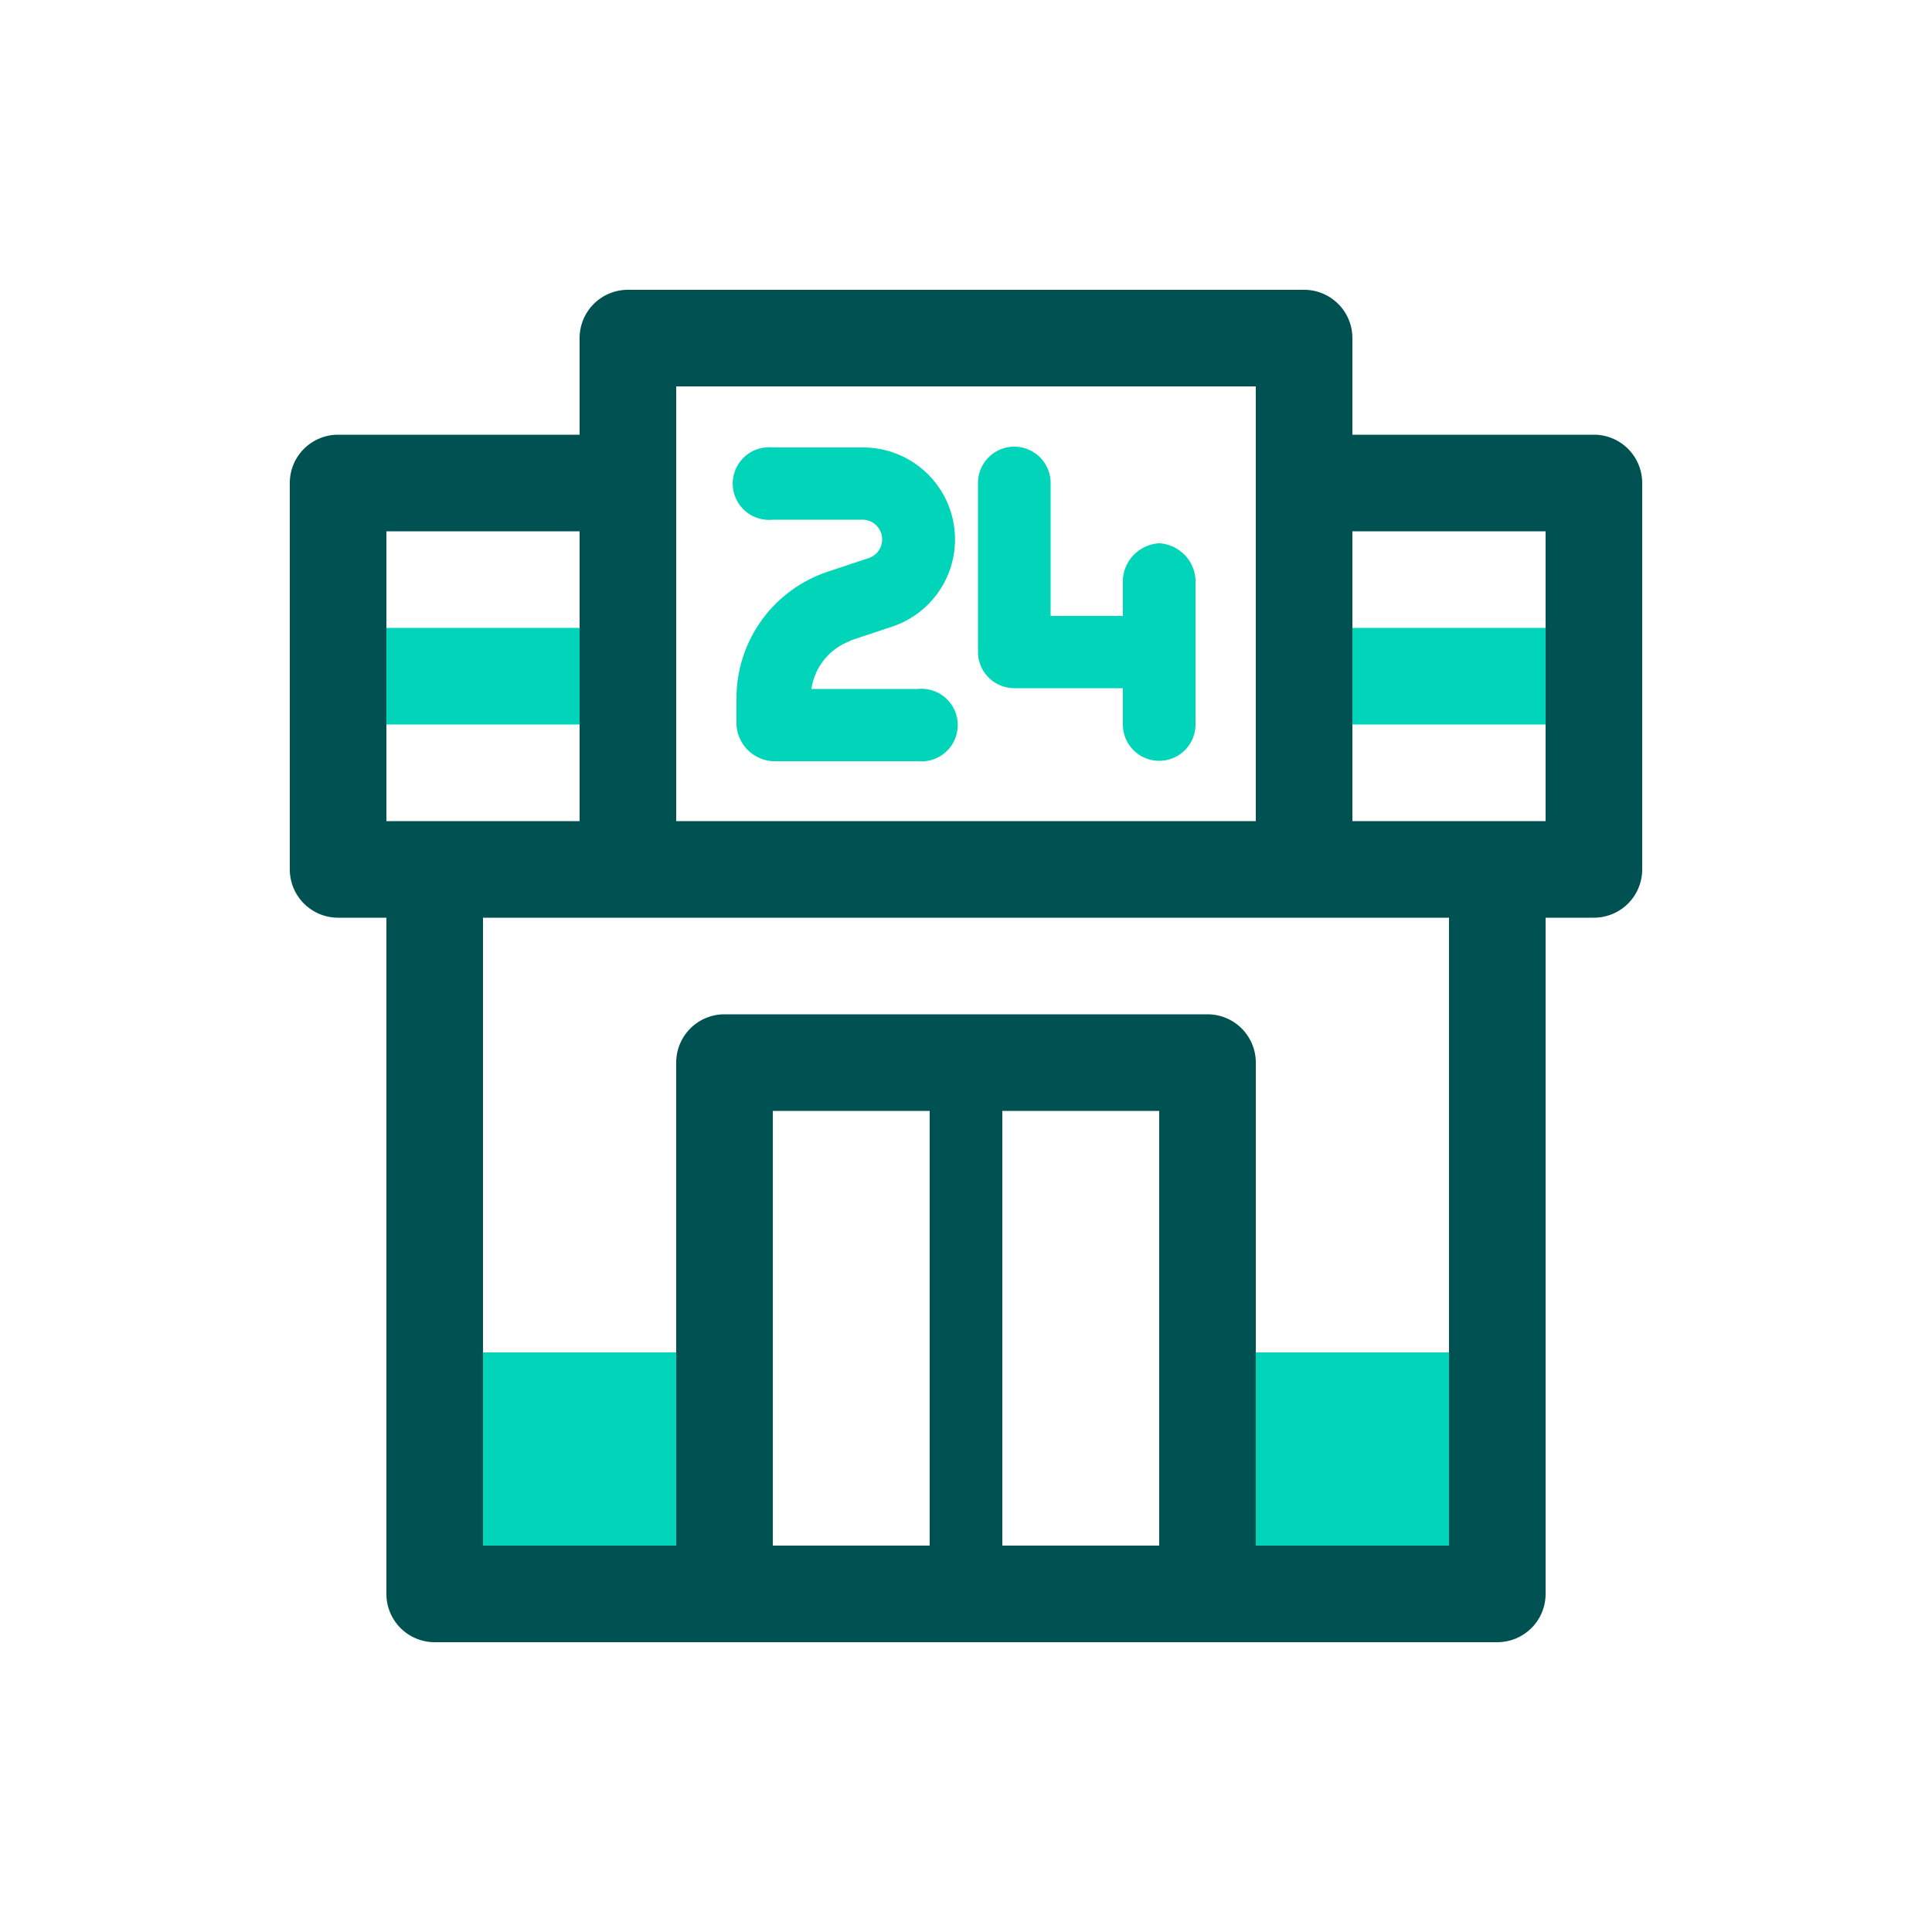
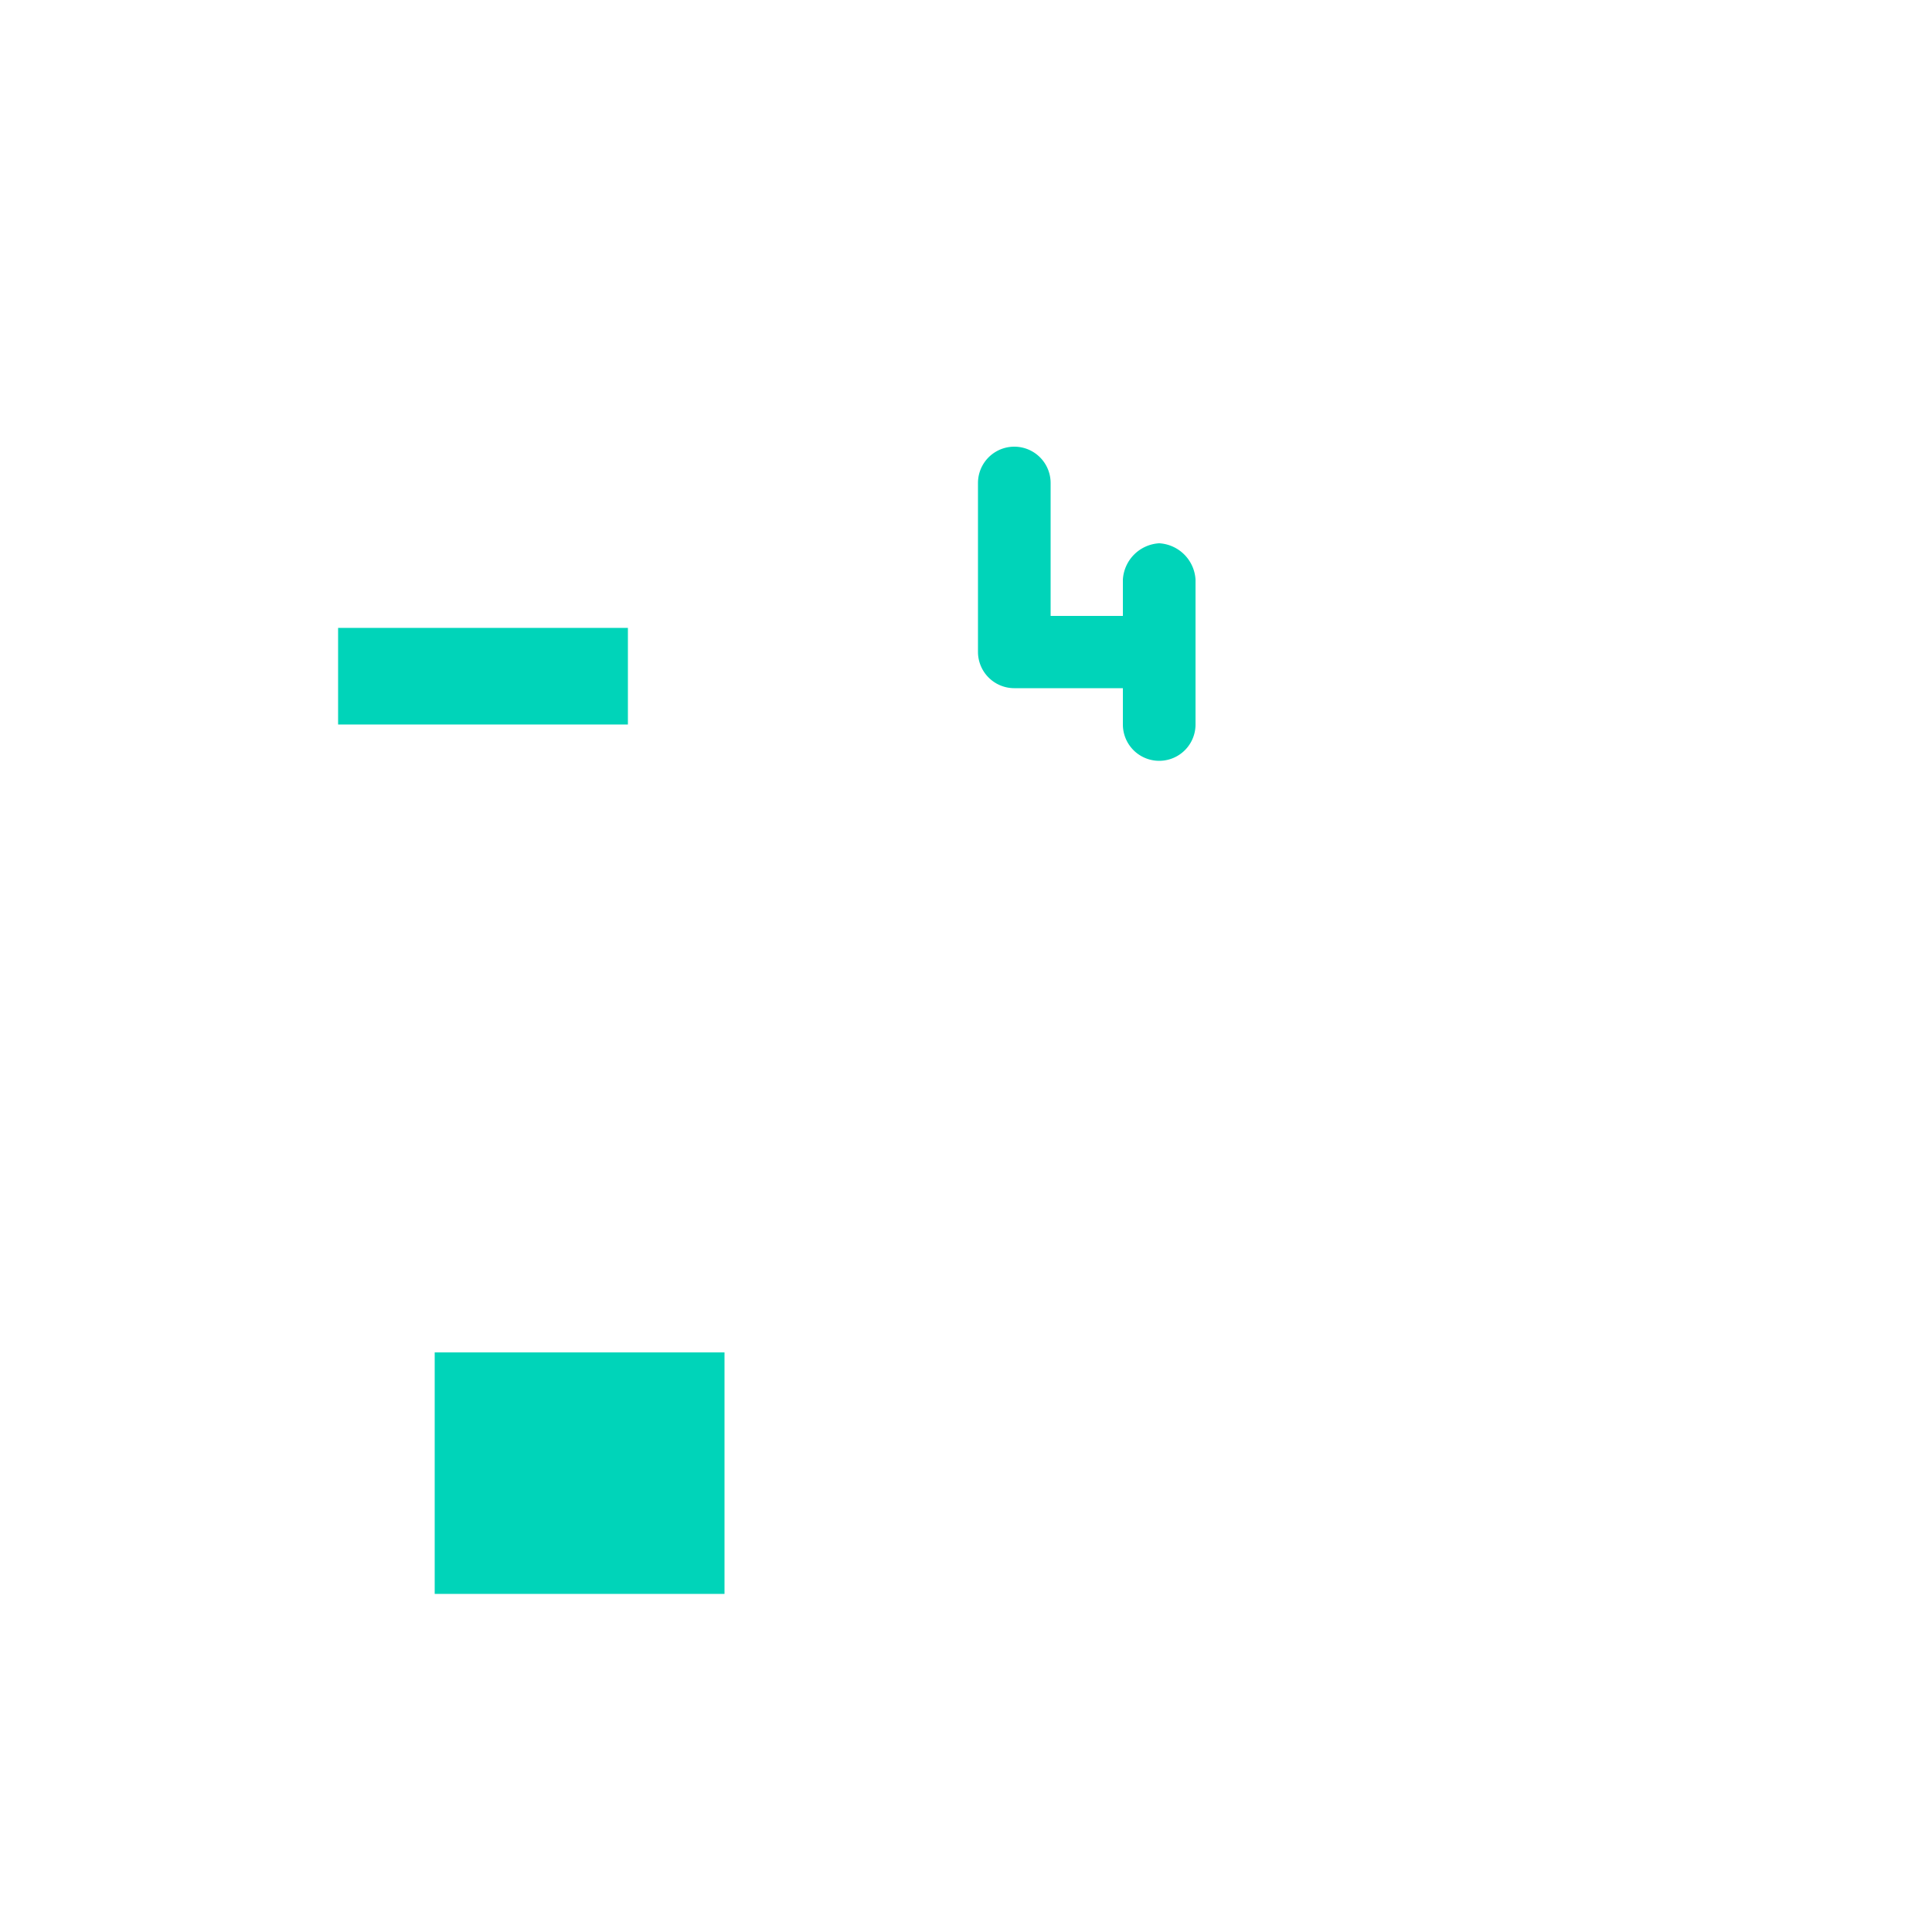
<svg xmlns="http://www.w3.org/2000/svg" id="Layer_1" data-name="Layer 1" width="50" height="50" viewBox="0 0 50 50">
  <g id="b">
    <rect x="11.25" y="35" width="7.5" height="6.25" style="fill:#00d4b9" />
-     <rect x="31.25" y="35" width="7.5" height="6.25" style="fill:#00d4b9" />
    <rect x="8.75" y="16.25" width="7.5" height="2.5" style="fill:#00d4b9" />
-     <rect x="33.75" y="16.25" width="7.5" height="2.5" style="fill:#00d4b9" />
-     <path d="M22,16.58l1.05-.35a2.38,2.38,0,0,0-.75-4.65H20a.94.94,0,1,0,0,1.87h2.3a.51.51,0,0,1,.16,1l-1.05.35a3.45,3.45,0,0,0-2.35,3.26v.7a1,1,0,0,0,.94.94h3.75a.94.94,0,1,0,0-1.87H21A1.56,1.56,0,0,1,22,16.59Z" style="fill:#00d4b9" />
    <path d="M30,14.06a1,1,0,0,0-.94.94v.94H27.19V12.5a.94.94,0,0,0-1.88,0v4.38a.94.94,0,0,0,.94.93h2.81v.94a.94.94,0,0,0,1.88,0V15A1,1,0,0,0,30,14.06Z" style="fill:#00d4b9" />
-     <path d="M41.25,11.25H35V8.75A1.25,1.25,0,0,0,33.75,7.5H16.25A1.25,1.25,0,0,0,15,8.75v2.5H8.75A1.25,1.25,0,0,0,7.5,12.5v10a1.25,1.25,0,0,0,1.25,1.25H10v17.5a1.25,1.25,0,0,0,1.25,1.25h27.5A1.25,1.25,0,0,0,40,41.25V23.75h1.25A1.25,1.25,0,0,0,42.5,22.5v-10A1.25,1.25,0,0,0,41.25,11.25ZM17.5,10h15V21.25h-15ZM10,13.75h5v7.5H10ZM20,40V28.75h4.06V40Zm5.94,0V28.75H30V40ZM37.5,40h-5V27.5a1.25,1.25,0,0,0-1.25-1.25H18.75A1.25,1.25,0,0,0,17.5,27.5V40h-5V23.75h25ZM40,21.25H35v-7.5h5Z" style="fill:#005151" />
  </g>
-   <rect width="50" height="50" style="fill:none" />
</svg>